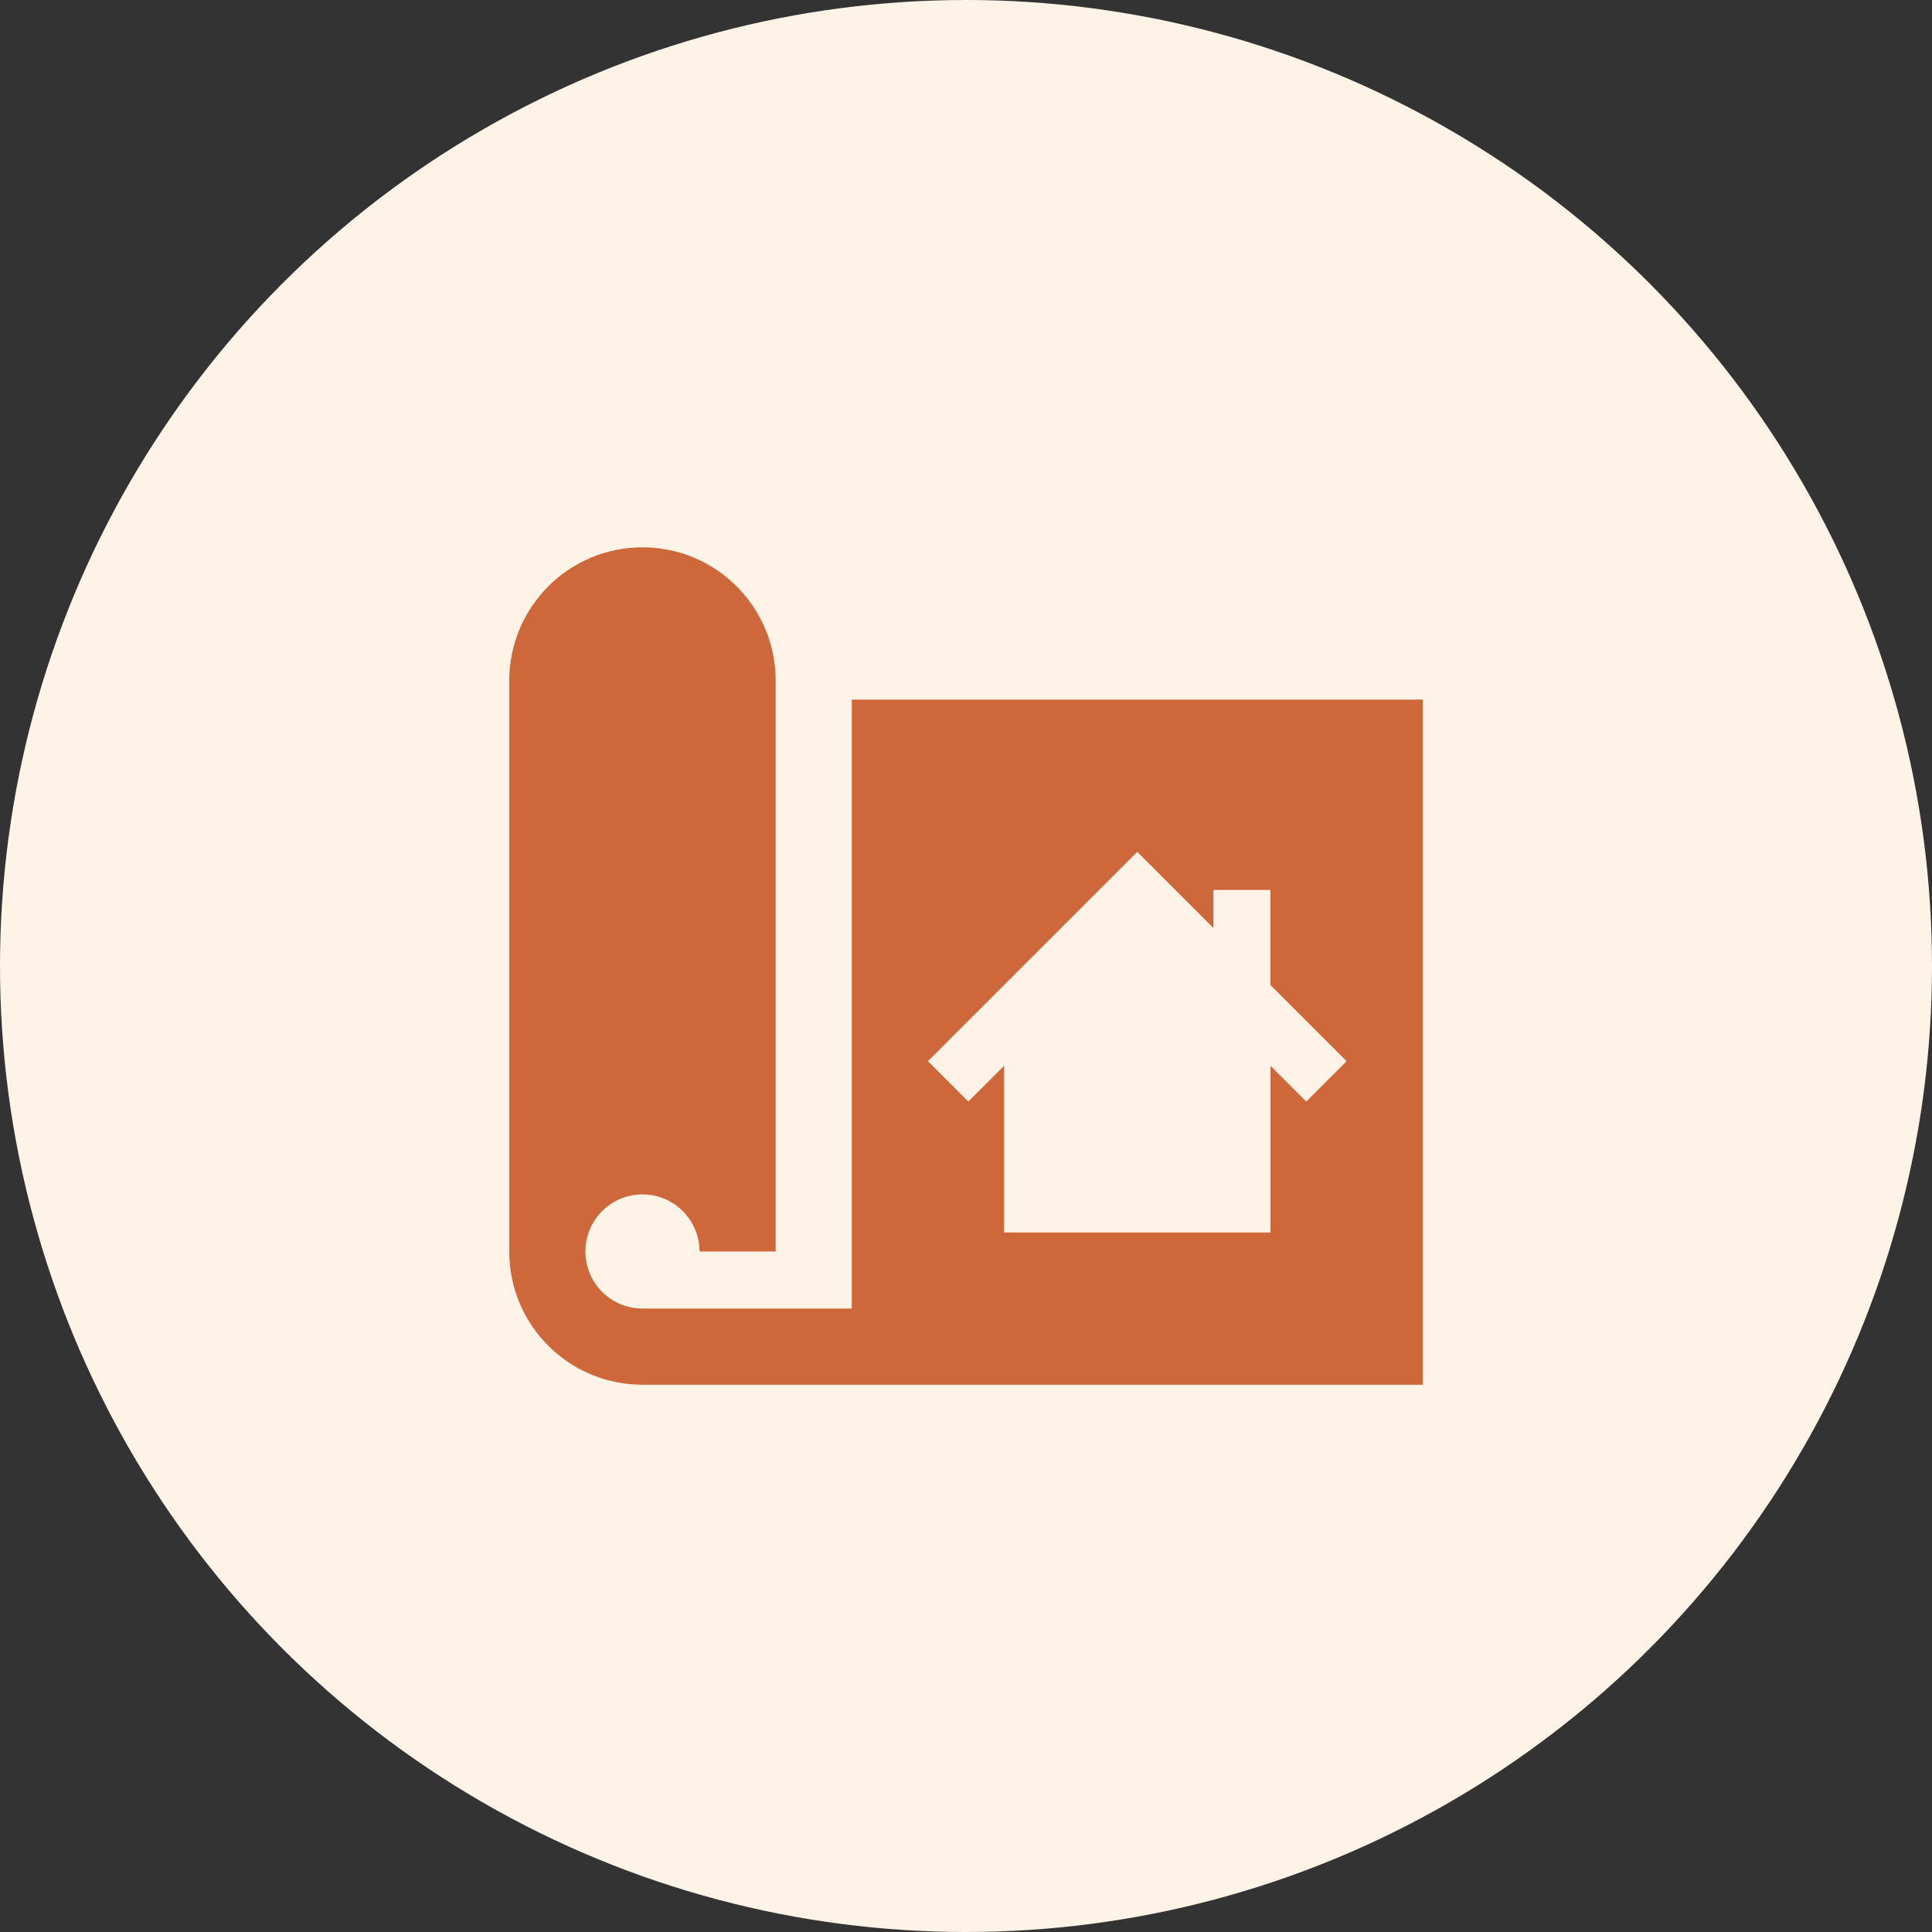
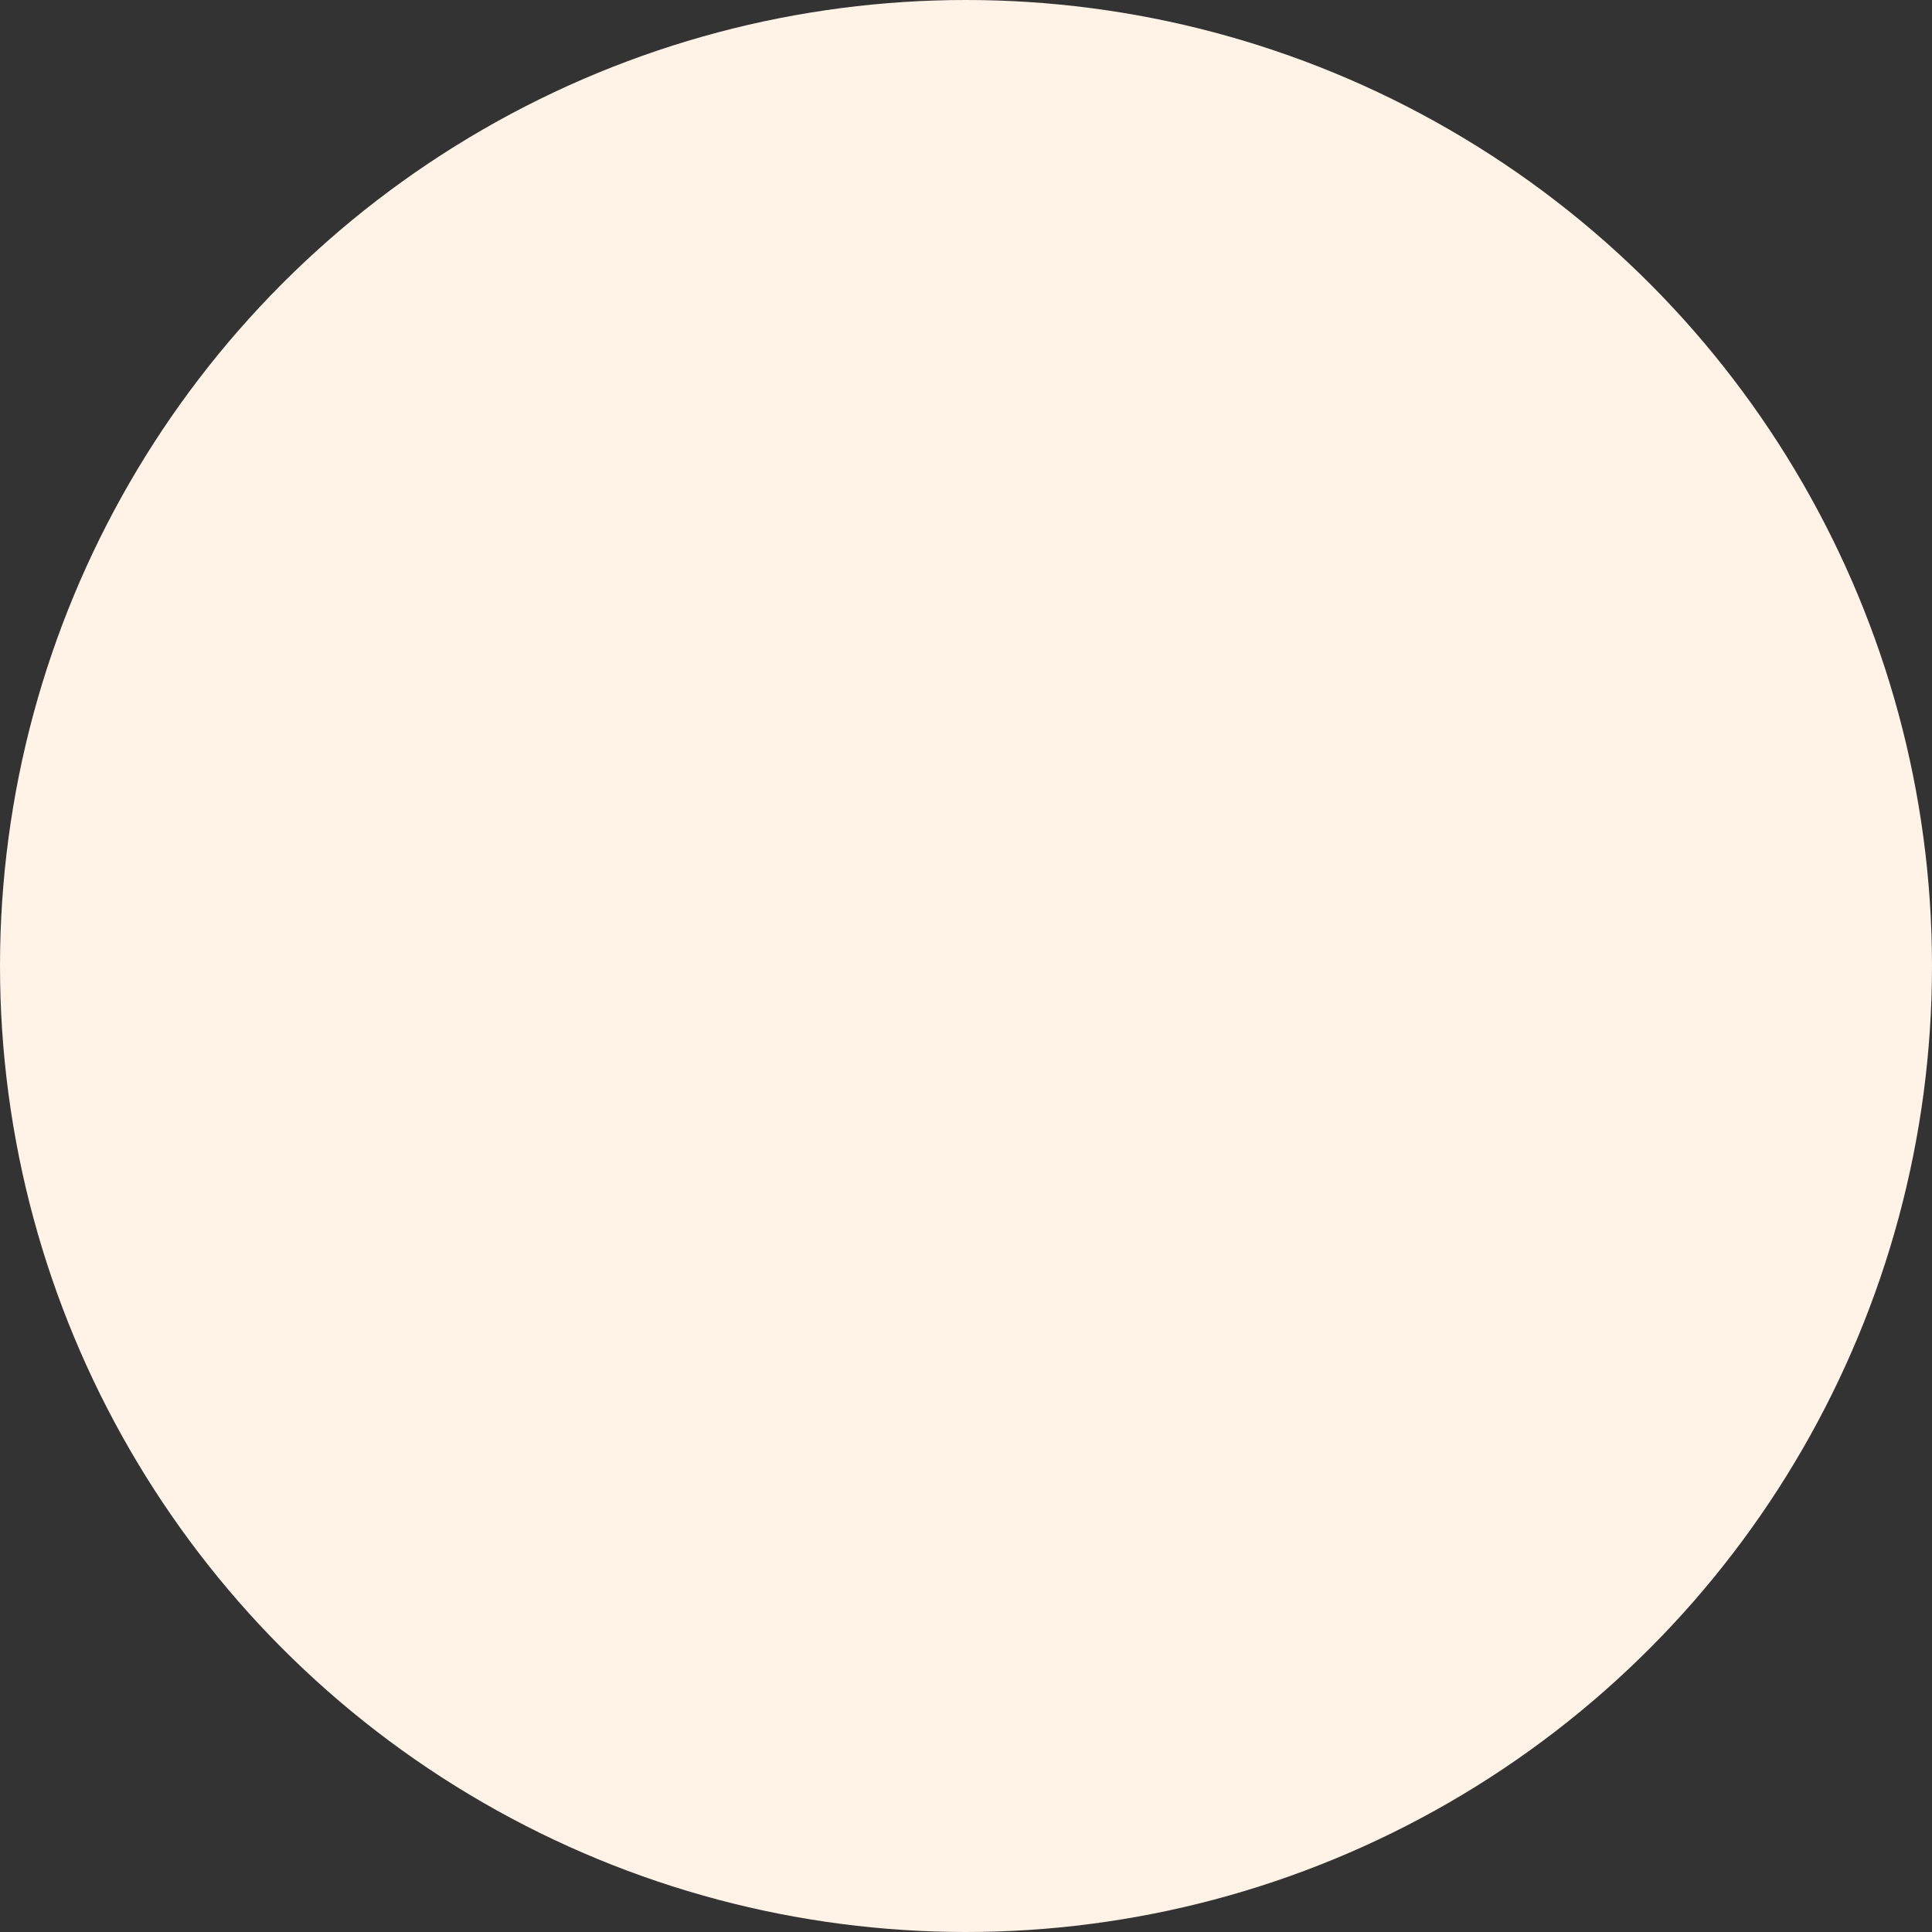
<svg xmlns="http://www.w3.org/2000/svg" id="Lager_2" data-name="Lager 2" viewBox="0 0 289.8 289.8">
  <rect x="0" y="0" width="289.8" height="289.8" fill="#333333" stroke="none" />
  <defs>
    <style> .cls-1 { fill: #ce673a; } .cls-2 { fill: #fff2e6; } </style>
  </defs>
  <g id="Lager_1-2" data-name="Lager 1">
    <g>
      <circle class="cls-2" cx="144.9" cy="144.9" r="144.9" />
-       <path class="cls-1" d="M127.77,104.93v91.35h-31.4c-4.73,0-8.56-3.83-8.56-8.56s3.84-8.56,8.56-8.56,8.56,3.83,8.56,8.56h11.42v-85.63c0-11.03-8.94-19.99-19.98-19.99s-19.98,8.95-19.98,19.99v85.64c0,11.04,8.94,19.98,19.98,19.98h117.04v-102.77h-85.64ZM195.94,165.23l-5.36-5.36v25h-39.97v-25l-5.36,5.36-6.06-6.05,31.4-31.4,11.42,11.42v-5.71h8.56v14.27l11.42,11.42-6.05,6.05Z" />
    </g>
  </g>
</svg>